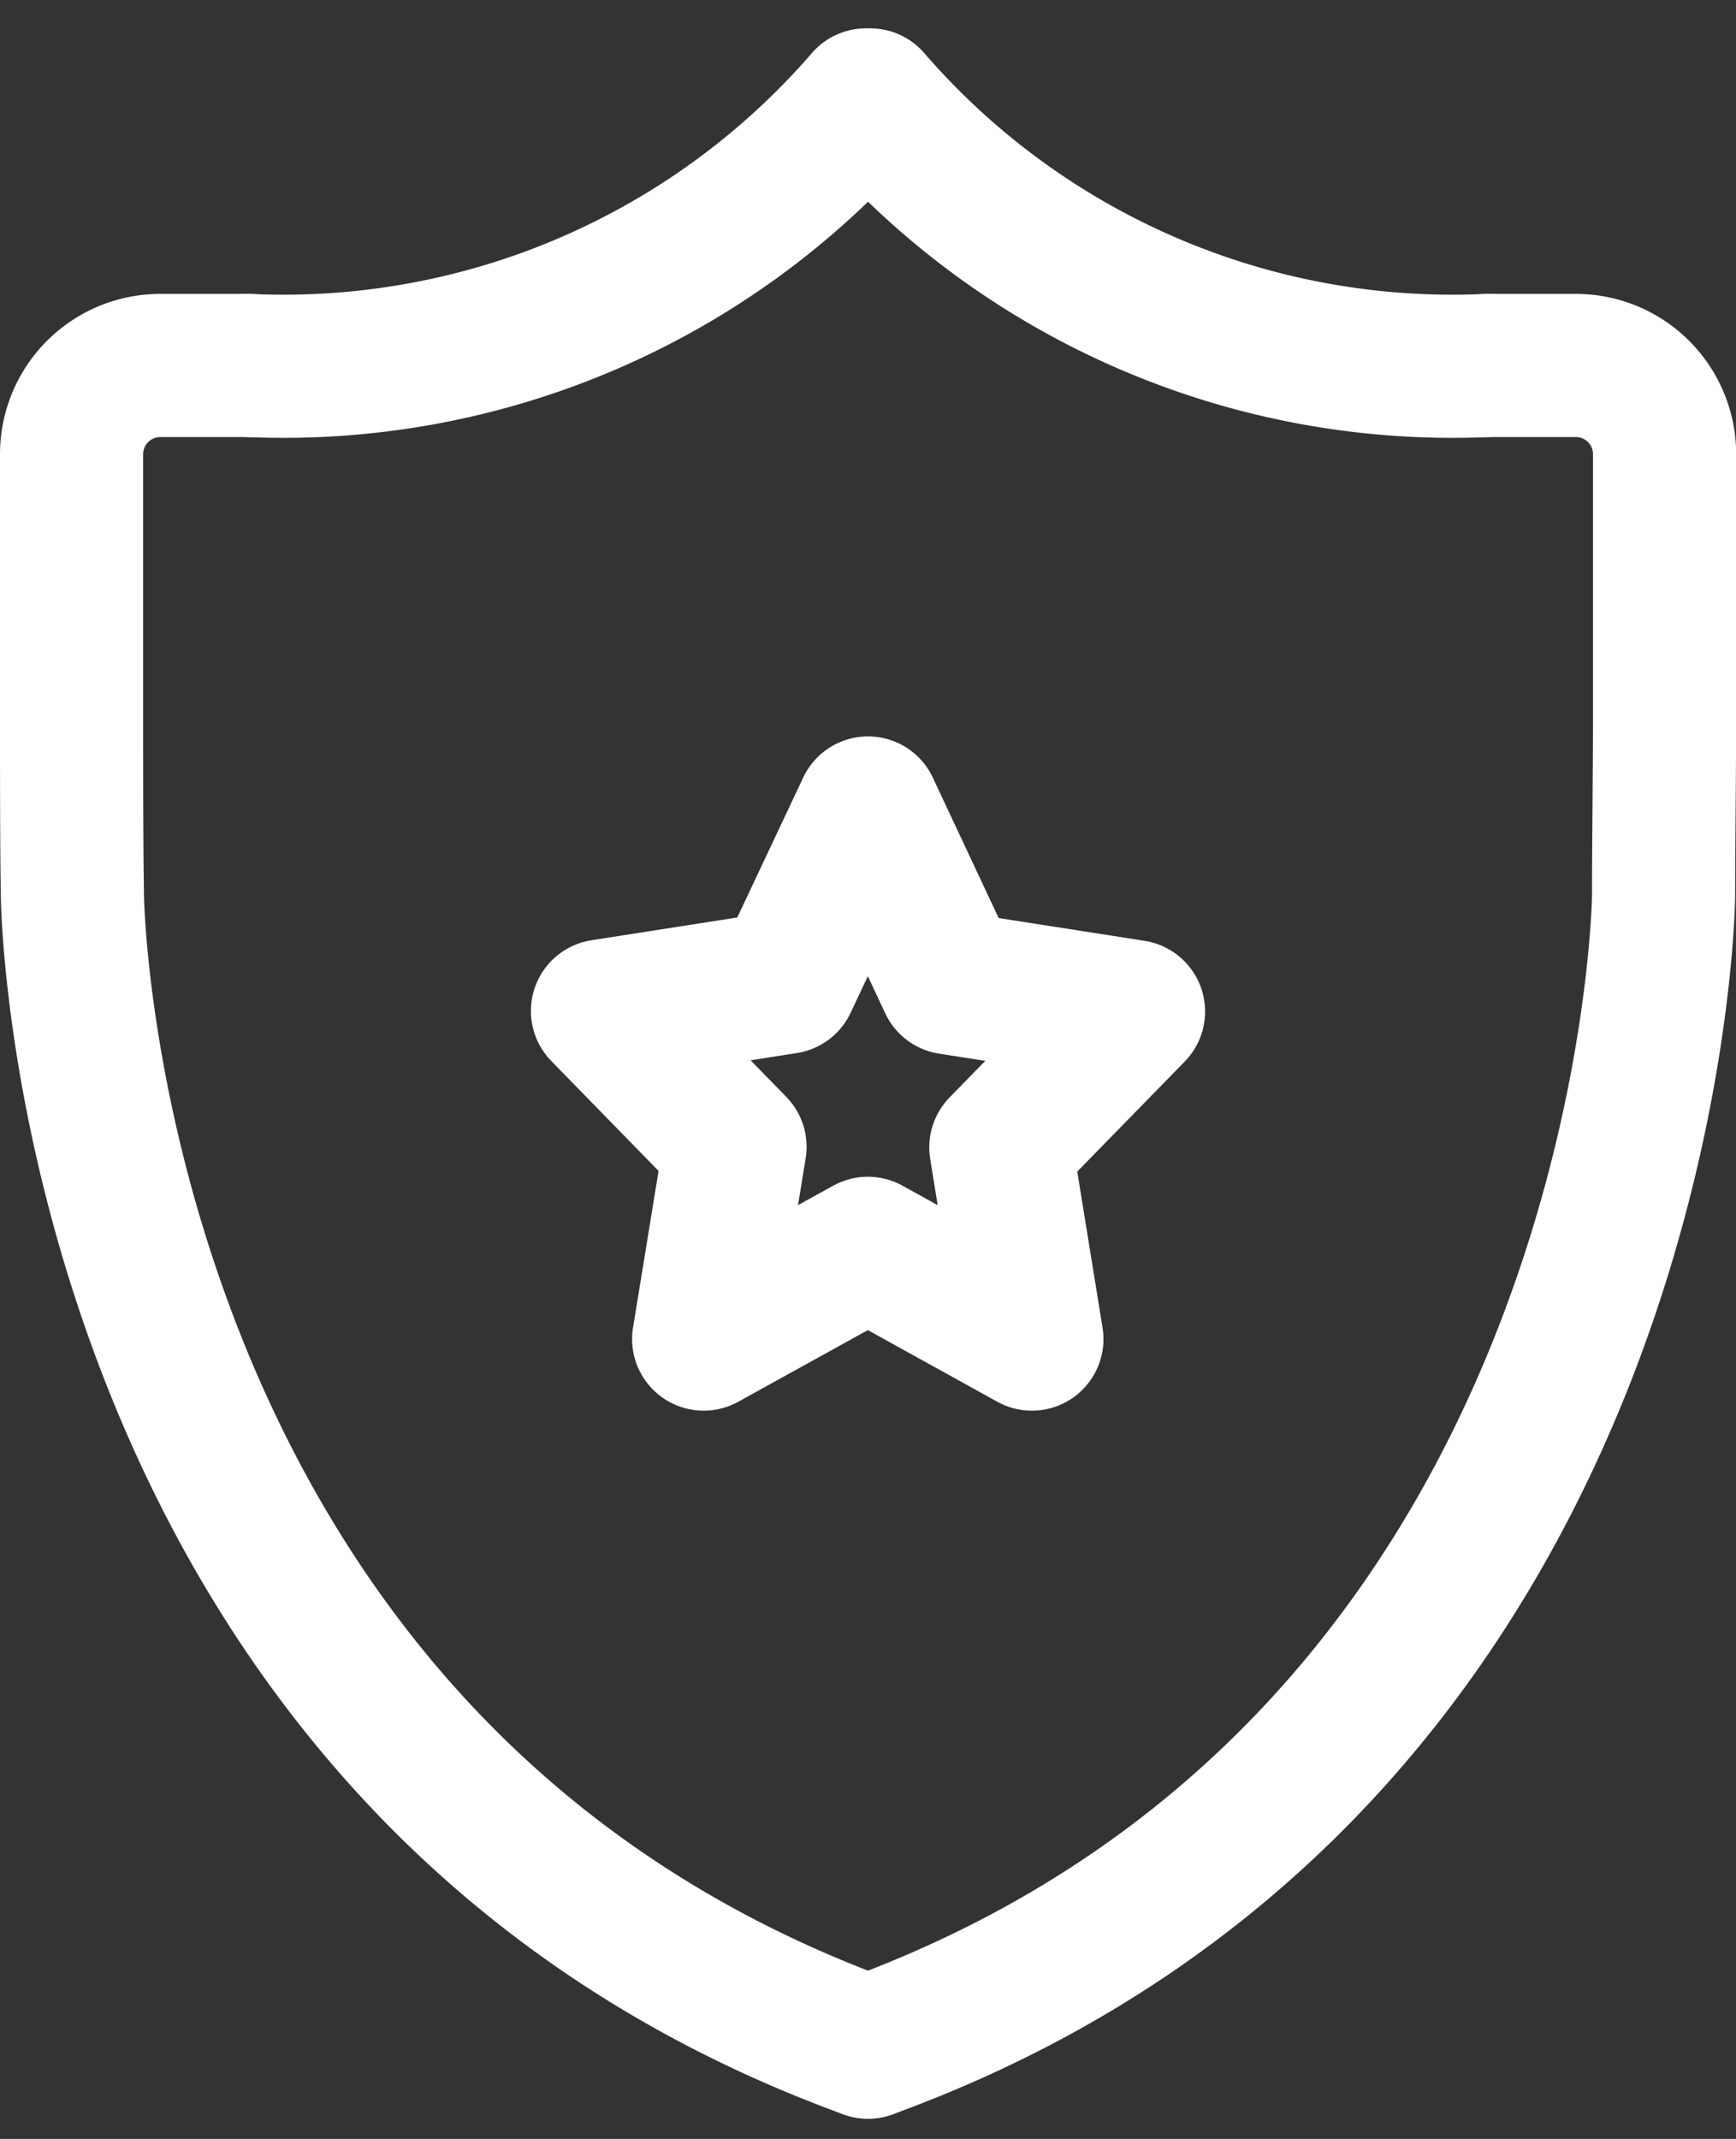
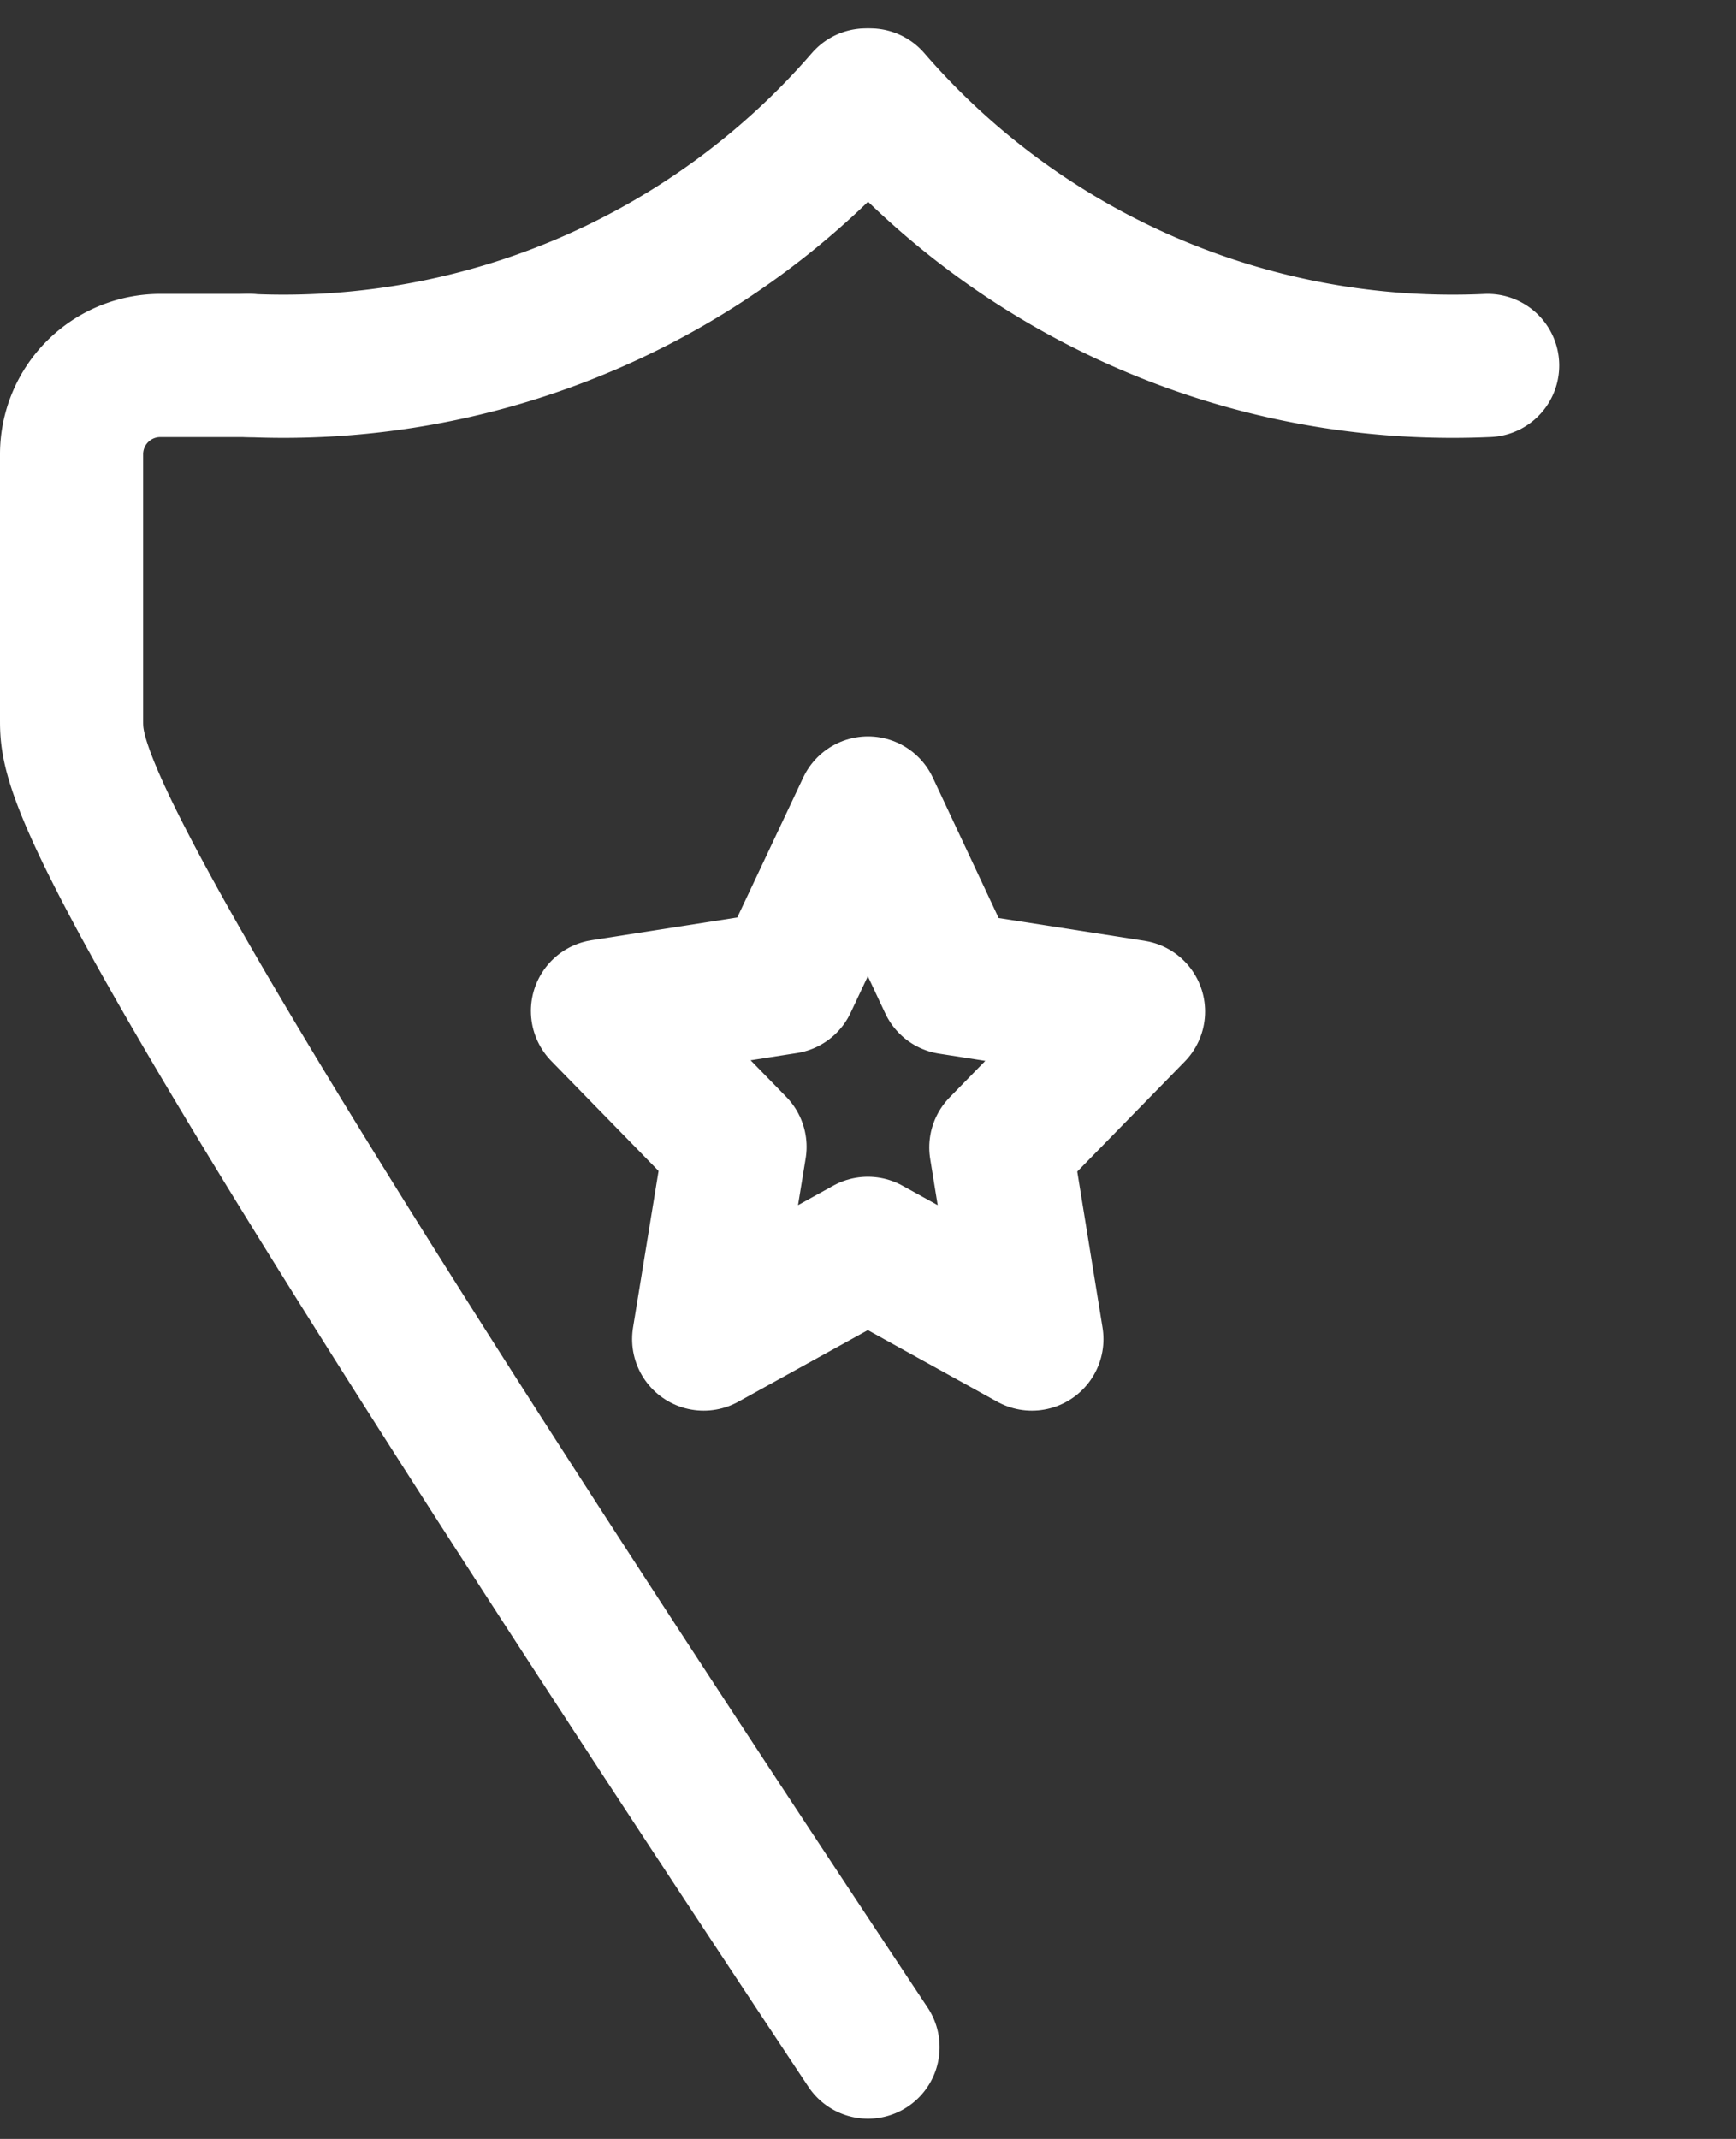
<svg xmlns="http://www.w3.org/2000/svg" width="12.128" height="14.941" viewBox="0 0 12.128 14.941">
  <rect x="0" y="0" width="12.128" height="14.941" fill="#333333" stroke="none" />
  <g id="Group_41586" data-name="Group 41586" transform="translate(0.5 0.698)">
-     <path id="Path_27823" data-name="Path 27823" d="M6.564,15.747c-5.493-2-5.558-8.038-5.558-8.038C1,7.37,1,6.813,1,6.473V4.618A.62.62,0,0,1,1.618,4h.618" transform="translate(-1 -2.145)" fill="none" stroke="#fff" stroke-linecap="round" stroke-linejoin="round" stroke-width="1" />
+     <path id="Path_27823" data-name="Path 27823" d="M6.564,15.747C1,7.37,1,6.813,1,6.473V4.618A.62.62,0,0,1,1.618,4h.618" transform="translate(-1 -2.145)" fill="none" stroke="#fff" stroke-linecap="round" stroke-linejoin="round" stroke-width="1" />
    <path id="Path_27824" data-name="Path 27824" d="M3,2.855A5.381,5.381,0,0,0,7.314,1" transform="translate(-1.764 -1)" fill="none" stroke="#fff" stroke-linecap="round" stroke-linejoin="round" stroke-width="1" />
-     <path id="Path_27825" data-name="Path 27825" d="M10,15.747c5.493-2,5.558-8.038,5.558-8.038,0-.34.007-.9.007-1.237V4.618A.62.62,0,0,0,14.946,4h-.618" transform="translate(-4.436 -2.145)" fill="none" stroke="#fff" stroke-linecap="round" stroke-linejoin="round" stroke-width="1" />
    <path id="Path_27826" data-name="Path 27826" d="M14.337,2.855A5.379,5.379,0,0,1,10.023,1" transform="translate(-4.444 -1)" fill="none" stroke="#fff" stroke-linecap="round" stroke-linejoin="round" stroke-width="1" />
    <path id="Path_27827" data-name="Path 27827" d="M8.855,9l.573,1.222,1.282.2-.927.949L10,12.71l-1.146-.634-1.147.634.219-1.343L7,10.418l1.281-.2Z" transform="translate(-3.291 -4.054)" fill="none" stroke="#fff" stroke-linecap="round" stroke-linejoin="round" stroke-width="1" />
  </g>
</svg>